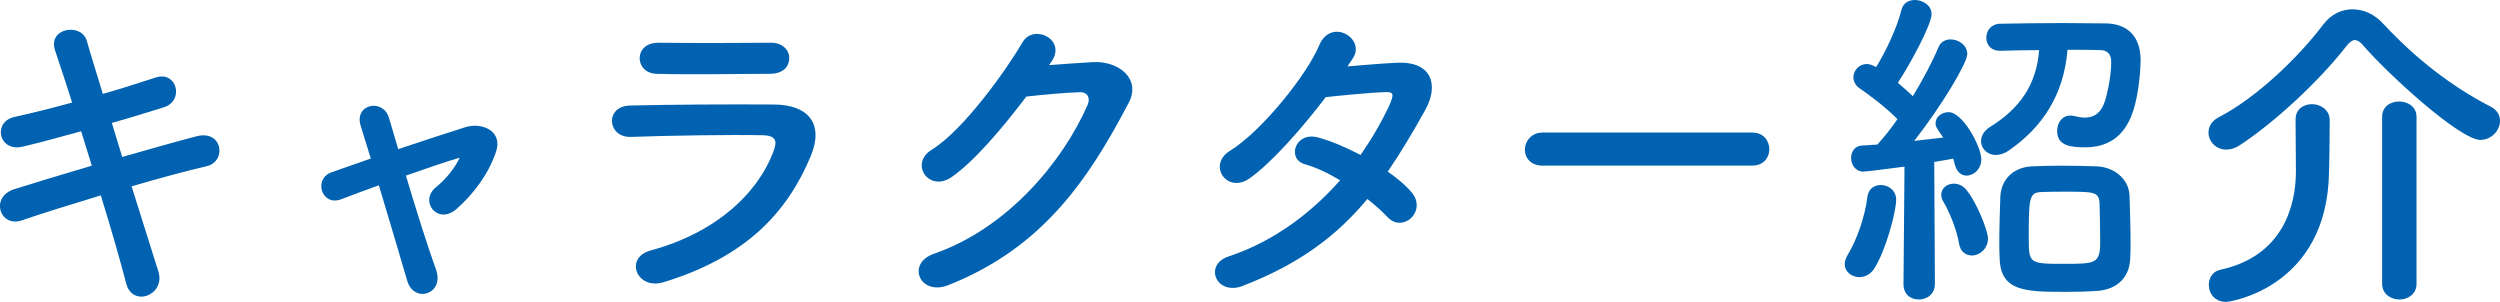
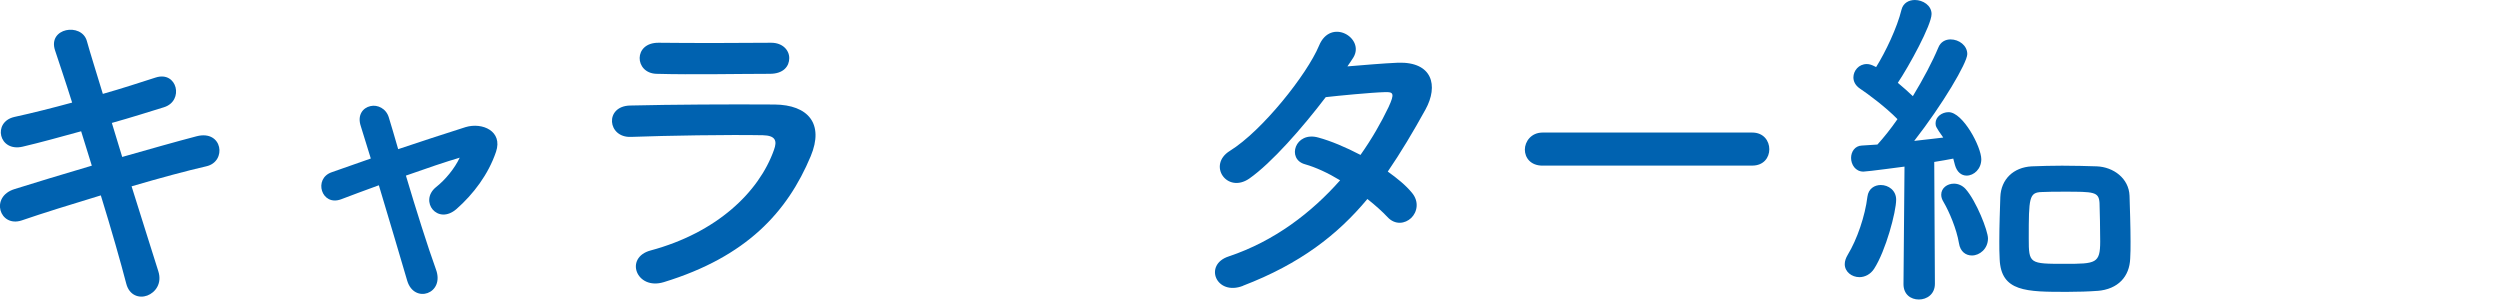
<svg xmlns="http://www.w3.org/2000/svg" id="_レイヤー_2" data-name="レイヤー 2" viewBox="0 0 569.02 68.71">
  <defs>
    <style>
      .cls-1 {
        fill: #0062b0;
      }
    </style>
  </defs>
  <g id="copy">
    <g>
      <path class="cls-1" d="M27.82,35.72c6.16-1.75,12.31-3.5,16.95-4.71,5.93-1.52,6.92,5.78,2.2,6.84-4.33.99-10.56,2.66-17.02,4.56,2.43,7.68,4.64,14.82,6.08,19.31.91,2.81-.68,4.86-2.51,5.55-1.82.68-4.1,0-4.79-2.74-1.22-4.71-3.34-12.16-5.78-20.06-6.76,2.05-13.38,4.1-18.01,5.7-5.02,1.67-7.3-5.4-1.6-7.14,4.41-1.37,10.79-3.34,17.56-5.32-.84-2.66-1.67-5.32-2.43-7.83-4.71,1.29-9.35,2.58-13.3,3.5-5.47,1.29-6.92-5.62-1.9-6.76,4.18-.91,8.66-2.05,13.15-3.27-1.52-4.86-2.96-9.04-3.88-11.86-1.75-5.17,6-6.38,7.22-2.2.76,2.74,2.13,7.07,3.65,12.08,4.33-1.22,8.44-2.58,12.01-3.72,4.94-1.6,6.54,5.32,1.9,6.76-3.42,1.06-7.52,2.36-11.86,3.57l2.36,7.75Z" />
      <path class="cls-1" d="M104.7,35.87c-3.12.91-7.6,2.43-12.31,4.1,2.28,7.68,5.02,16.34,6.84,21.36,2.05,5.55-4.94,7.9-6.54,2.58-1.52-5.17-4.1-13.91-6.46-21.74-3.19,1.14-6.16,2.28-8.59,3.19-4.48,1.67-6.38-4.71-2.13-6.16,2.66-.91,5.62-1.98,8.89-3.12-.91-2.96-1.67-5.47-2.28-7.37-.84-2.51.46-4.18,2.2-4.56,1.6-.38,3.57.53,4.18,2.58.53,1.75,1.29,4.26,2.13,7.22,5.02-1.67,10.26-3.42,15.35-5.02,3.8-1.14,8.51.91,6.92,5.62-1.75,5.17-5.17,9.65-8.97,13-4.33,3.8-8.59-1.75-4.71-4.94,2.13-1.67,4.26-4.26,5.4-6.69l.08-.08Z" />
      <path class="cls-1" d="M151.07,64.22c-6.23,1.9-9.04-5.62-2.96-7.22,14.97-4.03,24.63-13.22,28.05-22.88.76-2.05.38-3.27-2.51-3.34-7.75-.15-21.89.08-30.02.38-5.4.23-6.08-6.99-.23-7.14,9.8-.23,22.57-.3,32.91-.23,7.6.08,11.32,4.33,8.21,11.78-5.32,12.69-14.59,22.88-33.44,28.65ZM175.24,16.8c-7.14,0-17.63.23-25.84,0-5.02-.15-5.32-7.14.53-7.07,7.3.08,17.94.08,25.61,0,2.58,0,4.1,1.67,4.1,3.5s-1.29,3.57-4.41,3.57Z" />
-       <path class="cls-1" d="M238.77,14.82c3.27-.23,6.99-.53,10.03-.68,5.85-.3,10.94,3.8,8.13,9.2-9.27,17.71-19.76,33.14-41.12,41.57-6.46,2.51-9.58-4.94-3.27-7.14,16.87-5.85,29.41-21.05,35.04-33.97.61-1.44,0-2.89-1.82-2.81-3.19.08-8.74.61-12.16.99-5.17,6.84-11.86,14.82-17.1,18.39-5.09,3.42-9.58-3.12-4.41-6.31,7.3-4.48,17.18-18.47,20.67-24.47,2.51-4.26,10.11-.61,6.54,4.48l-.53.76Z" />
      <path class="cls-1" d="M282.91,65.06c-6.08,2.36-9.04-4.79-3.27-6.69,10.49-3.5,18.92-10.03,25.38-17.33-2.74-1.67-5.55-2.96-7.98-3.65-4.26-1.14-2.28-7.6,3.04-6.08,2.81.76,6.23,2.2,9.58,3.95,2.58-3.65,4.71-7.37,6.38-10.87,1.44-3.12,1.14-3.5-.84-3.42-3.04.08-10.87.84-13.45,1.14-5.32,6.99-12.31,14.97-17.41,18.54-5.09,3.5-9.58-3.12-4.41-6.31,7.37-4.56,17.56-17.4,20.29-23.94,2.66-6.46,10.49-1.75,7.83,2.66-.38.61-.84,1.29-1.37,2.05,3.72-.3,7.91-.68,11.55-.84,7.83-.23,9.2,5.24,6.23,10.64-2.81,5.09-5.62,9.8-8.59,14.14,2.13,1.52,4.1,3.12,5.47,4.79,1.75,2.05,1.22,4.48-.15,5.78s-3.65,1.67-5.4-.23c-1.14-1.22-2.74-2.66-4.56-4.1-6.76,8.13-15.28,14.75-28.35,19.76Z" />
      <path class="cls-1" d="M351.1,37.7c-2.74,0-4.03-1.82-4.03-3.65s1.44-3.88,4.03-3.88h47.73c2.58,0,3.88,1.9,3.88,3.8s-1.29,3.72-3.88,3.72h-47.73Z" />
-       <path class="cls-1" d="M423.22,63.08c-1.75,0-3.34-1.22-3.34-2.96,0-.68.23-1.37.68-2.13,2.13-3.5,3.95-8.82,4.48-13.22.23-1.82,1.6-2.66,3.04-2.66,1.75,0,3.5,1.22,3.5,3.34,0,2.74-2.36,11.63-5.02,15.73-.84,1.29-2.13,1.9-3.34,1.9ZM433.25,64.6l.23-26.68c-.08,0-8.44,1.14-9.35,1.14-1.82,0-2.81-1.6-2.81-3.12,0-1.37.84-2.74,2.43-2.81.99-.08,2.2-.15,3.57-.23,1.44-1.6,3.04-3.57,4.56-5.78-2.58-2.66-6.76-5.78-8.59-6.99-.99-.68-1.44-1.6-1.44-2.51,0-1.52,1.22-3.04,3.04-3.04.53,0,1.06.15,1.67.46l.46.23c2.13-3.42,4.79-8.97,5.78-13.07.38-1.52,1.67-2.2,3.04-2.2,1.82,0,3.8,1.22,3.8,3.19,0,2.51-5.17,11.93-7.68,15.66,1.22.99,2.36,2.05,3.42,3.04,2.36-3.88,4.48-7.9,5.78-11.02.53-1.37,1.67-1.9,2.81-1.9,1.9,0,3.8,1.37,3.8,3.34s-5.62,11.48-12.08,19.76c2.51-.3,4.86-.53,6.61-.76-1.67-2.36-1.75-2.58-1.75-3.27,0-1.44,1.44-2.51,2.96-2.51,3.27,0,7.45,7.9,7.45,10.72,0,2.2-1.67,3.72-3.34,3.72-1.14,0-2.2-.76-2.66-2.43-.15-.46-.23-.99-.38-1.44-1.06.23-2.58.46-4.33.76l.15,27.74c0,2.36-1.82,3.57-3.65,3.57s-3.5-1.14-3.5-3.5v-.08ZM445.87,55.33c-.53-3.19-2.2-7.14-3.5-9.35-.38-.61-.53-1.14-.53-1.67,0-1.52,1.37-2.51,2.89-2.51.91,0,1.9.38,2.66,1.22,2.43,2.74,5.09,9.5,5.09,11.25,0,2.36-1.9,3.88-3.65,3.88-1.37,0-2.66-.84-2.96-2.81ZM455.14,11.55c-2.05,0-3.04-1.44-3.04-2.96,0-1.6,1.06-3.12,3.12-3.19,4.03-.08,9.27-.15,14.29-.15,3.5,0,6.99.08,9.88.08,4.48.08,7.83,2.58,7.83,8.44,0,.91-.23,7.52-1.9,12.08-1.9,5.24-5.55,7.68-10.72,7.68-3.19,0-6.38-.3-6.38-3.72,0-1.75,1.06-3.5,2.96-3.5.3,0,.53,0,.84.08.91.23,1.75.38,2.51.38,2.2,0,3.65-1.14,4.48-3.5.38-.99,1.52-5.47,1.52-9.2,0-1.82-.99-2.66-2.43-2.66-2.13-.08-4.79-.08-7.52-.08-.84,10.26-5.7,17.63-13.3,22.88-1.06.76-2.13,1.06-3.04,1.06-1.98,0-3.34-1.52-3.34-3.19,0-1.06.61-2.28,2.05-3.19,6.76-4.18,10.56-9.58,11.17-17.48-3.27,0-6.38.08-8.89.15h-.08ZM477.41,66.2c-1.98.15-4.41.23-6.92.23-9.27,0-15.05,0-15.35-7.45-.08-1.29-.08-2.66-.08-4.1,0-3.57.15-7.37.23-10.03.15-4.03,2.96-6.76,7.14-6.99,2.13-.08,4.56-.15,6.92-.15,2.81,0,5.62.08,7.9.15,3.8.15,7.3,2.74,7.45,6.69.08,2.81.23,6.92.23,10.41,0,1.44,0,2.74-.08,3.88-.15,4.1-2.74,6.99-7.45,7.37ZM477.87,46.21c-.15-2.58-1.29-2.58-8.06-2.58-1.82,0-3.72,0-5.09.08-2.89.08-2.96,1.29-2.96,10.56,0,5.78.15,5.78,8.28,5.78,6.99,0,7.98-.08,7.98-5.09,0-2.81-.08-6.61-.15-8.74Z" />
-       <path class="cls-1" d="M564.61,31.85c-4.71,0-20.83-14.74-26.6-21.36-.68-.84-1.37-1.37-2.05-1.37-.53,0-1.22.46-1.9,1.37-6.08,7.83-16.19,17.25-24.17,22.5-1.14.76-2.2,1.06-3.19,1.06-2.36,0-4.03-1.9-4.03-3.88,0-1.29.68-2.66,2.36-3.5,8.66-4.48,18.17-13.68,23.79-21.13,1.75-2.28,4.1-3.42,6.61-3.42s5.02,1.06,7.14,3.42c7.3,7.83,15.5,14.21,24.4,18.77,1.44.76,2.05,1.98,2.05,3.19,0,2.13-1.9,4.33-4.41,4.33ZM522.5,27.13c0-2.28,1.82-3.42,3.72-3.42s3.95,1.22,4.03,3.5v1.75c0,3.12-.08,8.51-.15,10.34-.46,25.99-22.34,29.41-23.41,29.41-2.66,0-3.95-1.98-3.95-3.88,0-1.52.84-3.04,2.58-3.42,14.14-3.04,17.25-14.36,17.25-22.42,0-2.43-.08-9.35-.08-11.78v-.08ZM542.19,26.6c0-2.36,1.9-3.5,3.88-3.5s3.95,1.22,3.95,3.5v38c0,2.36-1.98,3.57-3.88,3.57s-3.95-1.22-3.95-3.57V26.6Z" />
+       <path class="cls-1" d="M423.22,63.08c-1.75,0-3.34-1.22-3.34-2.96,0-.68.23-1.37.68-2.13,2.13-3.5,3.95-8.82,4.48-13.22.23-1.82,1.6-2.66,3.04-2.66,1.75,0,3.5,1.22,3.5,3.34,0,2.74-2.36,11.63-5.02,15.73-.84,1.29-2.13,1.9-3.34,1.9ZM433.25,64.6l.23-26.68c-.08,0-8.44,1.14-9.35,1.14-1.82,0-2.81-1.6-2.81-3.12,0-1.37.84-2.74,2.43-2.81.99-.08,2.2-.15,3.57-.23,1.44-1.6,3.04-3.57,4.56-5.78-2.58-2.66-6.76-5.78-8.59-6.99-.99-.68-1.44-1.6-1.44-2.51,0-1.52,1.22-3.04,3.04-3.04.53,0,1.06.15,1.67.46l.46.23c2.13-3.42,4.79-8.97,5.78-13.07.38-1.52,1.67-2.2,3.04-2.2,1.82,0,3.8,1.22,3.8,3.19,0,2.51-5.17,11.93-7.68,15.66,1.22.99,2.36,2.05,3.42,3.04,2.36-3.88,4.48-7.9,5.78-11.02.53-1.37,1.67-1.9,2.81-1.9,1.9,0,3.8,1.37,3.8,3.34s-5.62,11.48-12.08,19.76c2.51-.3,4.86-.53,6.61-.76-1.67-2.36-1.75-2.58-1.75-3.27,0-1.44,1.44-2.51,2.96-2.51,3.27,0,7.45,7.9,7.45,10.72,0,2.2-1.67,3.72-3.34,3.72-1.14,0-2.2-.76-2.66-2.43-.15-.46-.23-.99-.38-1.44-1.06.23-2.58.46-4.33.76l.15,27.74c0,2.36-1.82,3.57-3.65,3.57s-3.5-1.14-3.5-3.5v-.08ZM445.87,55.33c-.53-3.19-2.2-7.14-3.5-9.35-.38-.61-.53-1.14-.53-1.67,0-1.52,1.37-2.51,2.89-2.51.91,0,1.9.38,2.66,1.22,2.43,2.74,5.09,9.5,5.09,11.25,0,2.36-1.9,3.88-3.65,3.88-1.37,0-2.66-.84-2.96-2.81ZM455.14,11.55h-.08ZM477.41,66.2c-1.98.15-4.41.23-6.92.23-9.27,0-15.05,0-15.35-7.45-.08-1.29-.08-2.66-.08-4.1,0-3.57.15-7.37.23-10.03.15-4.03,2.96-6.76,7.14-6.99,2.13-.08,4.56-.15,6.92-.15,2.81,0,5.62.08,7.9.15,3.8.15,7.3,2.74,7.45,6.69.08,2.81.23,6.92.23,10.41,0,1.44,0,2.74-.08,3.88-.15,4.1-2.74,6.99-7.45,7.37ZM477.87,46.21c-.15-2.58-1.29-2.58-8.06-2.58-1.82,0-3.72,0-5.09.08-2.89.08-2.96,1.29-2.96,10.56,0,5.78.15,5.78,8.28,5.78,6.99,0,7.98-.08,7.98-5.09,0-2.81-.08-6.61-.15-8.74Z" />
    </g>
  </g>
</svg>